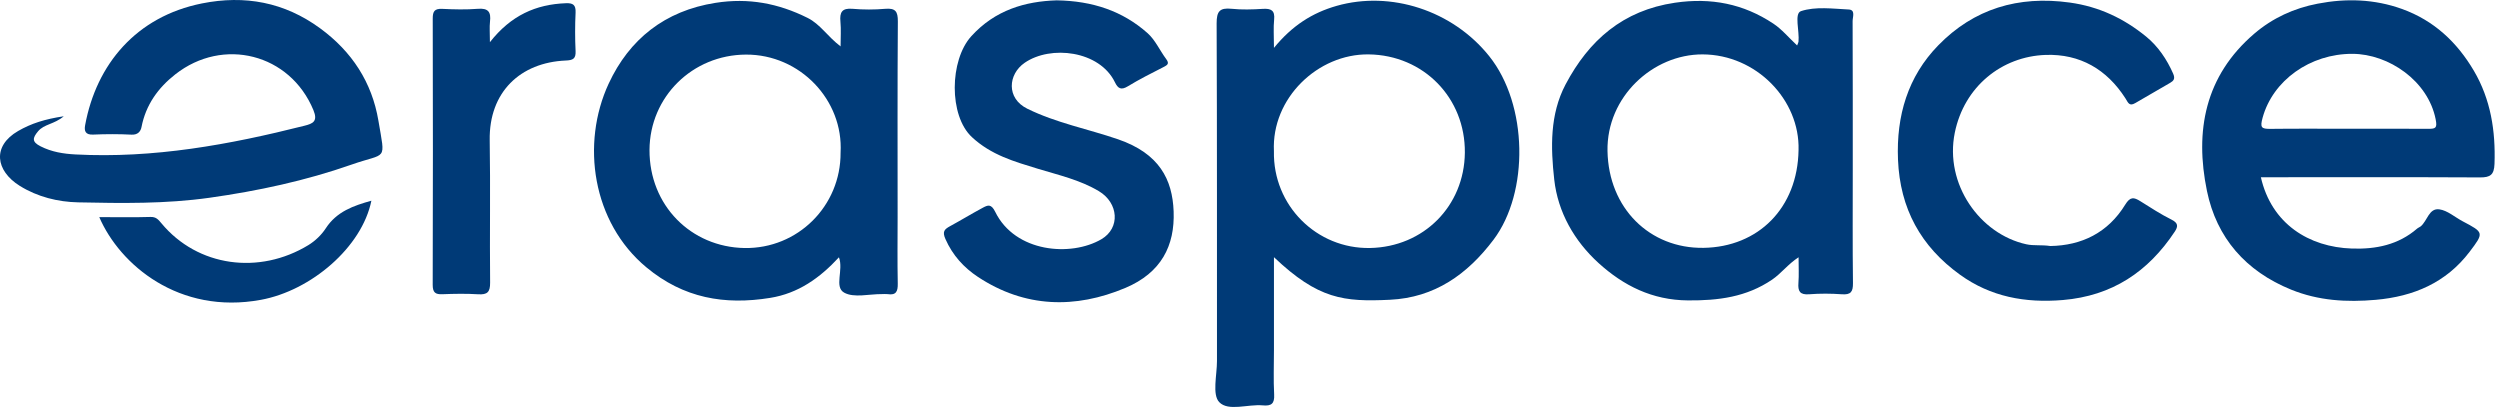
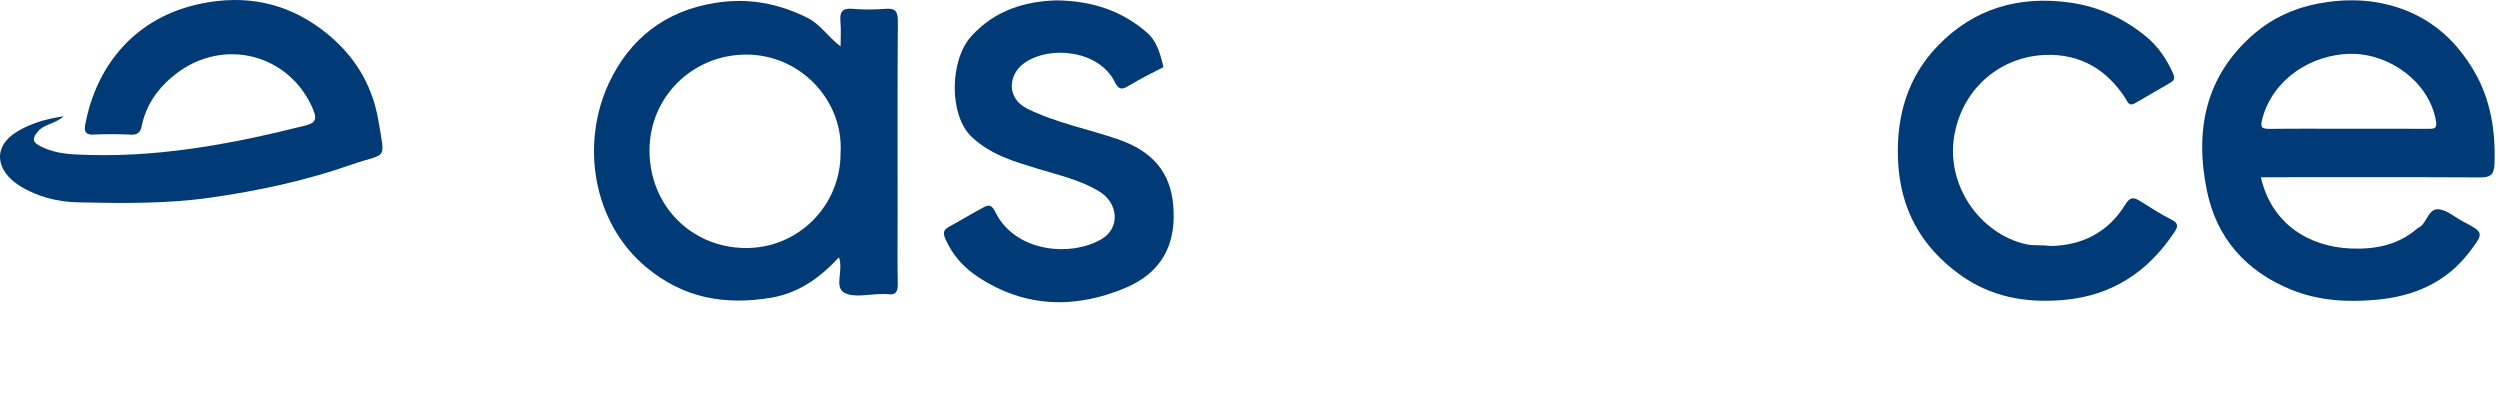
<svg xmlns="http://www.w3.org/2000/svg" width="86" height="14" viewBox="0 0 86 14" fill="none">
-   <path d="M45.982 0.201C45.144 0.44 44.45 0.88 43.824 1.647C43.824 1.231 43.801 0.951 43.83 0.677C43.863 0.357 43.727 0.287 43.439 0.305C43.082 0.327 42.718 0.339 42.362 0.302C41.954 0.26 41.851 0.395 41.852 0.806C41.869 4.677 41.861 8.548 41.864 12.419C41.864 12.906 41.694 13.576 41.942 13.834C42.255 14.16 42.928 13.897 43.442 13.945C43.734 13.972 43.848 13.887 43.831 13.573C43.803 13.068 43.824 12.56 43.824 12.054C43.824 11.002 43.824 9.951 43.824 8.847C45.349 10.295 46.227 10.387 47.811 10.312C49.353 10.24 50.479 9.436 51.377 8.247C52.603 6.622 52.565 3.601 51.229 1.932C49.965 0.352 47.834 -0.326 45.982 0.201ZM47.127 8.531C45.298 8.565 43.784 7.073 43.823 5.201C43.735 3.378 45.335 1.85 47.079 1.871C48.978 1.894 50.411 3.376 50.391 5.255C50.372 7.088 48.973 8.497 47.127 8.531Z" fill="#003A77" />
  <path d="M30.455 0.303C30.082 0.335 29.701 0.336 29.328 0.303C28.963 0.271 28.88 0.422 28.911 0.748C28.936 1.011 28.916 1.278 28.916 1.596C28.466 1.255 28.217 0.832 27.78 0.615C26.776 0.115 25.75 -0.081 24.614 0.098C22.867 0.372 21.647 1.352 20.939 2.876C19.981 4.939 20.37 7.649 22.239 9.199C23.514 10.258 24.924 10.501 26.495 10.247C27.458 10.092 28.199 9.566 28.86 8.851C29.024 9.291 28.689 9.87 29.038 10.066C29.375 10.255 29.898 10.113 30.338 10.117C30.404 10.118 30.471 10.109 30.535 10.118C30.826 10.164 30.888 10.024 30.883 9.757C30.867 8.99 30.878 8.221 30.878 7.453C30.878 5.215 30.87 2.975 30.886 0.737C30.888 0.395 30.805 0.274 30.455 0.303ZM28.916 5.252C28.926 7.084 27.444 8.563 25.61 8.532C23.771 8.5 22.334 7.067 22.343 5.156C22.353 3.332 23.819 1.885 25.662 1.878C27.525 1.87 29.018 3.447 28.916 5.252Z" fill="#003A77" />
-   <path d="M63.597 0.327C63.045 0.3 62.454 0.218 61.954 0.383C61.714 0.463 61.908 1.071 61.868 1.438C61.864 1.466 61.848 1.493 61.821 1.564C61.53 1.292 61.296 1.007 61.002 0.812C59.974 0.13 58.861 -0.089 57.617 0.094C55.829 0.358 54.66 1.383 53.855 2.906C53.311 3.937 53.343 5.081 53.466 6.18C53.591 7.3 54.157 8.291 54.992 9.05C55.847 9.826 56.836 10.325 58.065 10.334C59.111 10.342 60.075 10.22 60.959 9.621C61.277 9.405 61.503 9.089 61.871 8.85C61.871 9.184 61.887 9.458 61.866 9.731C61.844 10.015 61.913 10.149 62.236 10.123C62.609 10.094 62.987 10.096 63.361 10.123C63.668 10.145 63.745 10.039 63.742 9.74C63.726 8.434 63.735 7.128 63.735 5.822C63.735 4.124 63.737 2.426 63.73 0.728C63.728 0.589 63.837 0.339 63.597 0.327ZM61.87 5.159C61.84 7.157 60.484 8.498 58.6 8.526C56.751 8.553 55.334 7.164 55.298 5.194C55.264 3.327 56.862 1.867 58.567 1.871C60.421 1.876 61.918 3.44 61.87 5.159Z" fill="#003A77" />
  <path d="M85.101 2.434C84.522 1.451 83.728 0.705 82.631 0.309C81.678 -0.034 80.706 -0.062 79.729 0.126C78.919 0.281 78.179 0.617 77.545 1.16C75.847 2.615 75.495 4.511 75.919 6.568C76.251 8.181 77.253 9.329 78.814 9.963C79.76 10.347 80.731 10.402 81.727 10.314C83.026 10.199 84.145 9.727 84.954 8.662C85.455 8.002 85.448 7.998 84.715 7.612C84.447 7.471 84.193 7.239 83.912 7.201C83.555 7.152 83.5 7.601 83.271 7.788C83.234 7.818 83.185 7.832 83.149 7.864C82.502 8.423 81.735 8.578 80.905 8.55C79.427 8.502 78.139 7.699 77.774 6.097C77.995 6.097 78.174 6.097 78.353 6.097C80.673 6.097 82.994 6.091 85.315 6.103C85.664 6.105 85.797 6.016 85.811 5.639C85.851 4.503 85.681 3.42 85.101 2.434ZM83.537 4.431C82.623 4.426 81.709 4.429 80.794 4.429C79.896 4.429 78.998 4.422 78.1 4.433C77.786 4.437 77.742 4.383 77.834 4.048C78.186 2.766 79.469 1.847 80.924 1.852C82.173 1.856 83.524 2.781 83.786 4.101C83.847 4.406 83.786 4.432 83.537 4.431Z" fill="#003A77" />
  <path d="M11.013 0.974C9.782 0.072 8.419 -0.176 6.95 0.117C4.686 0.569 3.315 2.213 2.929 4.303C2.891 4.505 2.936 4.642 3.202 4.63C3.642 4.611 4.084 4.609 4.524 4.632C4.742 4.644 4.839 4.519 4.868 4.37C5.016 3.607 5.439 3.021 6.031 2.557C7.674 1.266 9.977 1.845 10.781 3.787C10.944 4.178 10.761 4.253 10.471 4.326C7.887 4.978 5.282 5.454 2.599 5.313C2.18 5.291 1.779 5.228 1.395 5.033C1.091 4.879 1.117 4.747 1.309 4.517C1.519 4.265 1.862 4.28 2.194 4C1.547 4.096 1.075 4.246 0.624 4.506C-0.276 5.025 -0.154 5.873 0.679 6.393C1.294 6.776 1.994 6.946 2.688 6.961C4.194 6.993 5.699 7.015 7.207 6.803C8.876 6.568 10.514 6.216 12.094 5.662C13.32 5.231 13.257 5.583 13.017 4.15C12.795 2.83 12.105 1.773 11.013 0.974Z" fill="#003A77" />
-   <path d="M38.462 4.792C37.424 4.435 36.338 4.231 35.34 3.74C34.608 3.38 34.677 2.553 35.249 2.16C36.141 1.545 37.824 1.738 38.354 2.831C38.457 3.045 38.565 3.11 38.796 2.97C39.192 2.729 39.608 2.519 40.021 2.309C40.158 2.239 40.237 2.192 40.117 2.032C39.898 1.738 39.743 1.378 39.477 1.141C38.618 0.378 37.584 0.031 36.351 0.012C35.273 0.045 34.233 0.341 33.411 1.248C32.664 2.073 32.636 3.976 33.434 4.717C34.098 5.334 34.888 5.556 35.695 5.803C36.411 6.022 37.144 6.184 37.801 6.576C38.478 6.98 38.548 7.843 37.887 8.23C36.844 8.84 34.921 8.69 34.235 7.286C34.097 7.006 33.982 7.053 33.807 7.147C33.427 7.351 33.058 7.576 32.679 7.782C32.486 7.888 32.41 7.966 32.523 8.223C32.769 8.781 33.156 9.206 33.643 9.527C35.257 10.592 36.99 10.629 38.713 9.904C39.947 9.384 40.418 8.452 40.373 7.271C40.332 6.175 39.882 5.281 38.462 4.792Z" fill="#003A77" />
+   <path d="M38.462 4.792C37.424 4.435 36.338 4.231 35.34 3.74C34.608 3.38 34.677 2.553 35.249 2.16C36.141 1.545 37.824 1.738 38.354 2.831C38.457 3.045 38.565 3.11 38.796 2.97C39.192 2.729 39.608 2.519 40.021 2.309C39.898 1.738 39.743 1.378 39.477 1.141C38.618 0.378 37.584 0.031 36.351 0.012C35.273 0.045 34.233 0.341 33.411 1.248C32.664 2.073 32.636 3.976 33.434 4.717C34.098 5.334 34.888 5.556 35.695 5.803C36.411 6.022 37.144 6.184 37.801 6.576C38.478 6.98 38.548 7.843 37.887 8.23C36.844 8.84 34.921 8.69 34.235 7.286C34.097 7.006 33.982 7.053 33.807 7.147C33.427 7.351 33.058 7.576 32.679 7.782C32.486 7.888 32.41 7.966 32.523 8.223C32.769 8.781 33.156 9.206 33.643 9.527C35.257 10.592 36.99 10.629 38.713 9.904C39.947 9.384 40.418 8.452 40.373 7.271C40.332 6.175 39.882 5.281 38.462 4.792Z" fill="#003A77" />
  <path d="M74.7 7.555C74.329 7.371 73.98 7.141 73.627 6.921C73.405 6.783 73.28 6.758 73.106 7.042C72.513 8.009 71.604 8.447 70.531 8.463C70.222 8.416 69.968 8.461 69.705 8.403C68.107 8.053 66.885 6.332 67.245 4.564C67.568 2.979 68.858 1.941 70.371 1.889C71.552 1.849 72.475 2.386 73.114 3.382C73.206 3.527 73.243 3.67 73.453 3.546C73.851 3.309 74.256 3.086 74.653 2.85C74.769 2.782 74.834 2.713 74.758 2.537C74.54 2.04 74.234 1.591 73.83 1.261C73.069 0.64 72.216 0.229 71.2 0.088C69.426 -0.157 67.901 0.302 66.674 1.562C65.631 2.633 65.23 3.978 65.291 5.49C65.359 7.178 66.077 8.478 67.424 9.45C68.481 10.212 69.671 10.429 70.961 10.321C72.655 10.18 73.897 9.351 74.814 7.965C74.931 7.788 74.931 7.67 74.7 7.555Z" fill="#003A77" />
-   <path d="M19.463 0.111C18.436 0.15 17.578 0.527 16.853 1.451C16.853 1.129 16.834 0.935 16.856 0.744C16.896 0.414 16.798 0.274 16.438 0.303C16.032 0.335 15.622 0.325 15.214 0.305C14.951 0.293 14.885 0.387 14.886 0.639C14.894 3.693 14.894 6.746 14.885 9.799C14.885 10.067 14.979 10.132 15.225 10.121C15.633 10.105 16.043 10.098 16.449 10.123C16.766 10.143 16.863 10.047 16.86 9.721C16.843 8.088 16.873 6.455 16.846 4.823C16.819 3.166 17.899 2.149 19.463 2.082C19.709 2.072 19.812 2.023 19.8 1.757C19.779 1.317 19.779 0.875 19.8 0.434C19.812 0.167 19.712 0.1 19.463 0.111Z" fill="#003A77" />
-   <path d="M11.206 7.855C11.059 8.081 10.842 8.288 10.611 8.43C8.92 9.462 6.8 9.181 5.554 7.682C5.447 7.554 5.371 7.457 5.176 7.463C4.606 7.481 4.034 7.469 3.415 7.469C4.122 9.108 6.158 10.834 8.976 10.314C10.702 9.996 12.451 8.504 12.776 6.904C12.164 7.075 11.582 7.276 11.206 7.855Z" fill="#003A77" />
</svg>